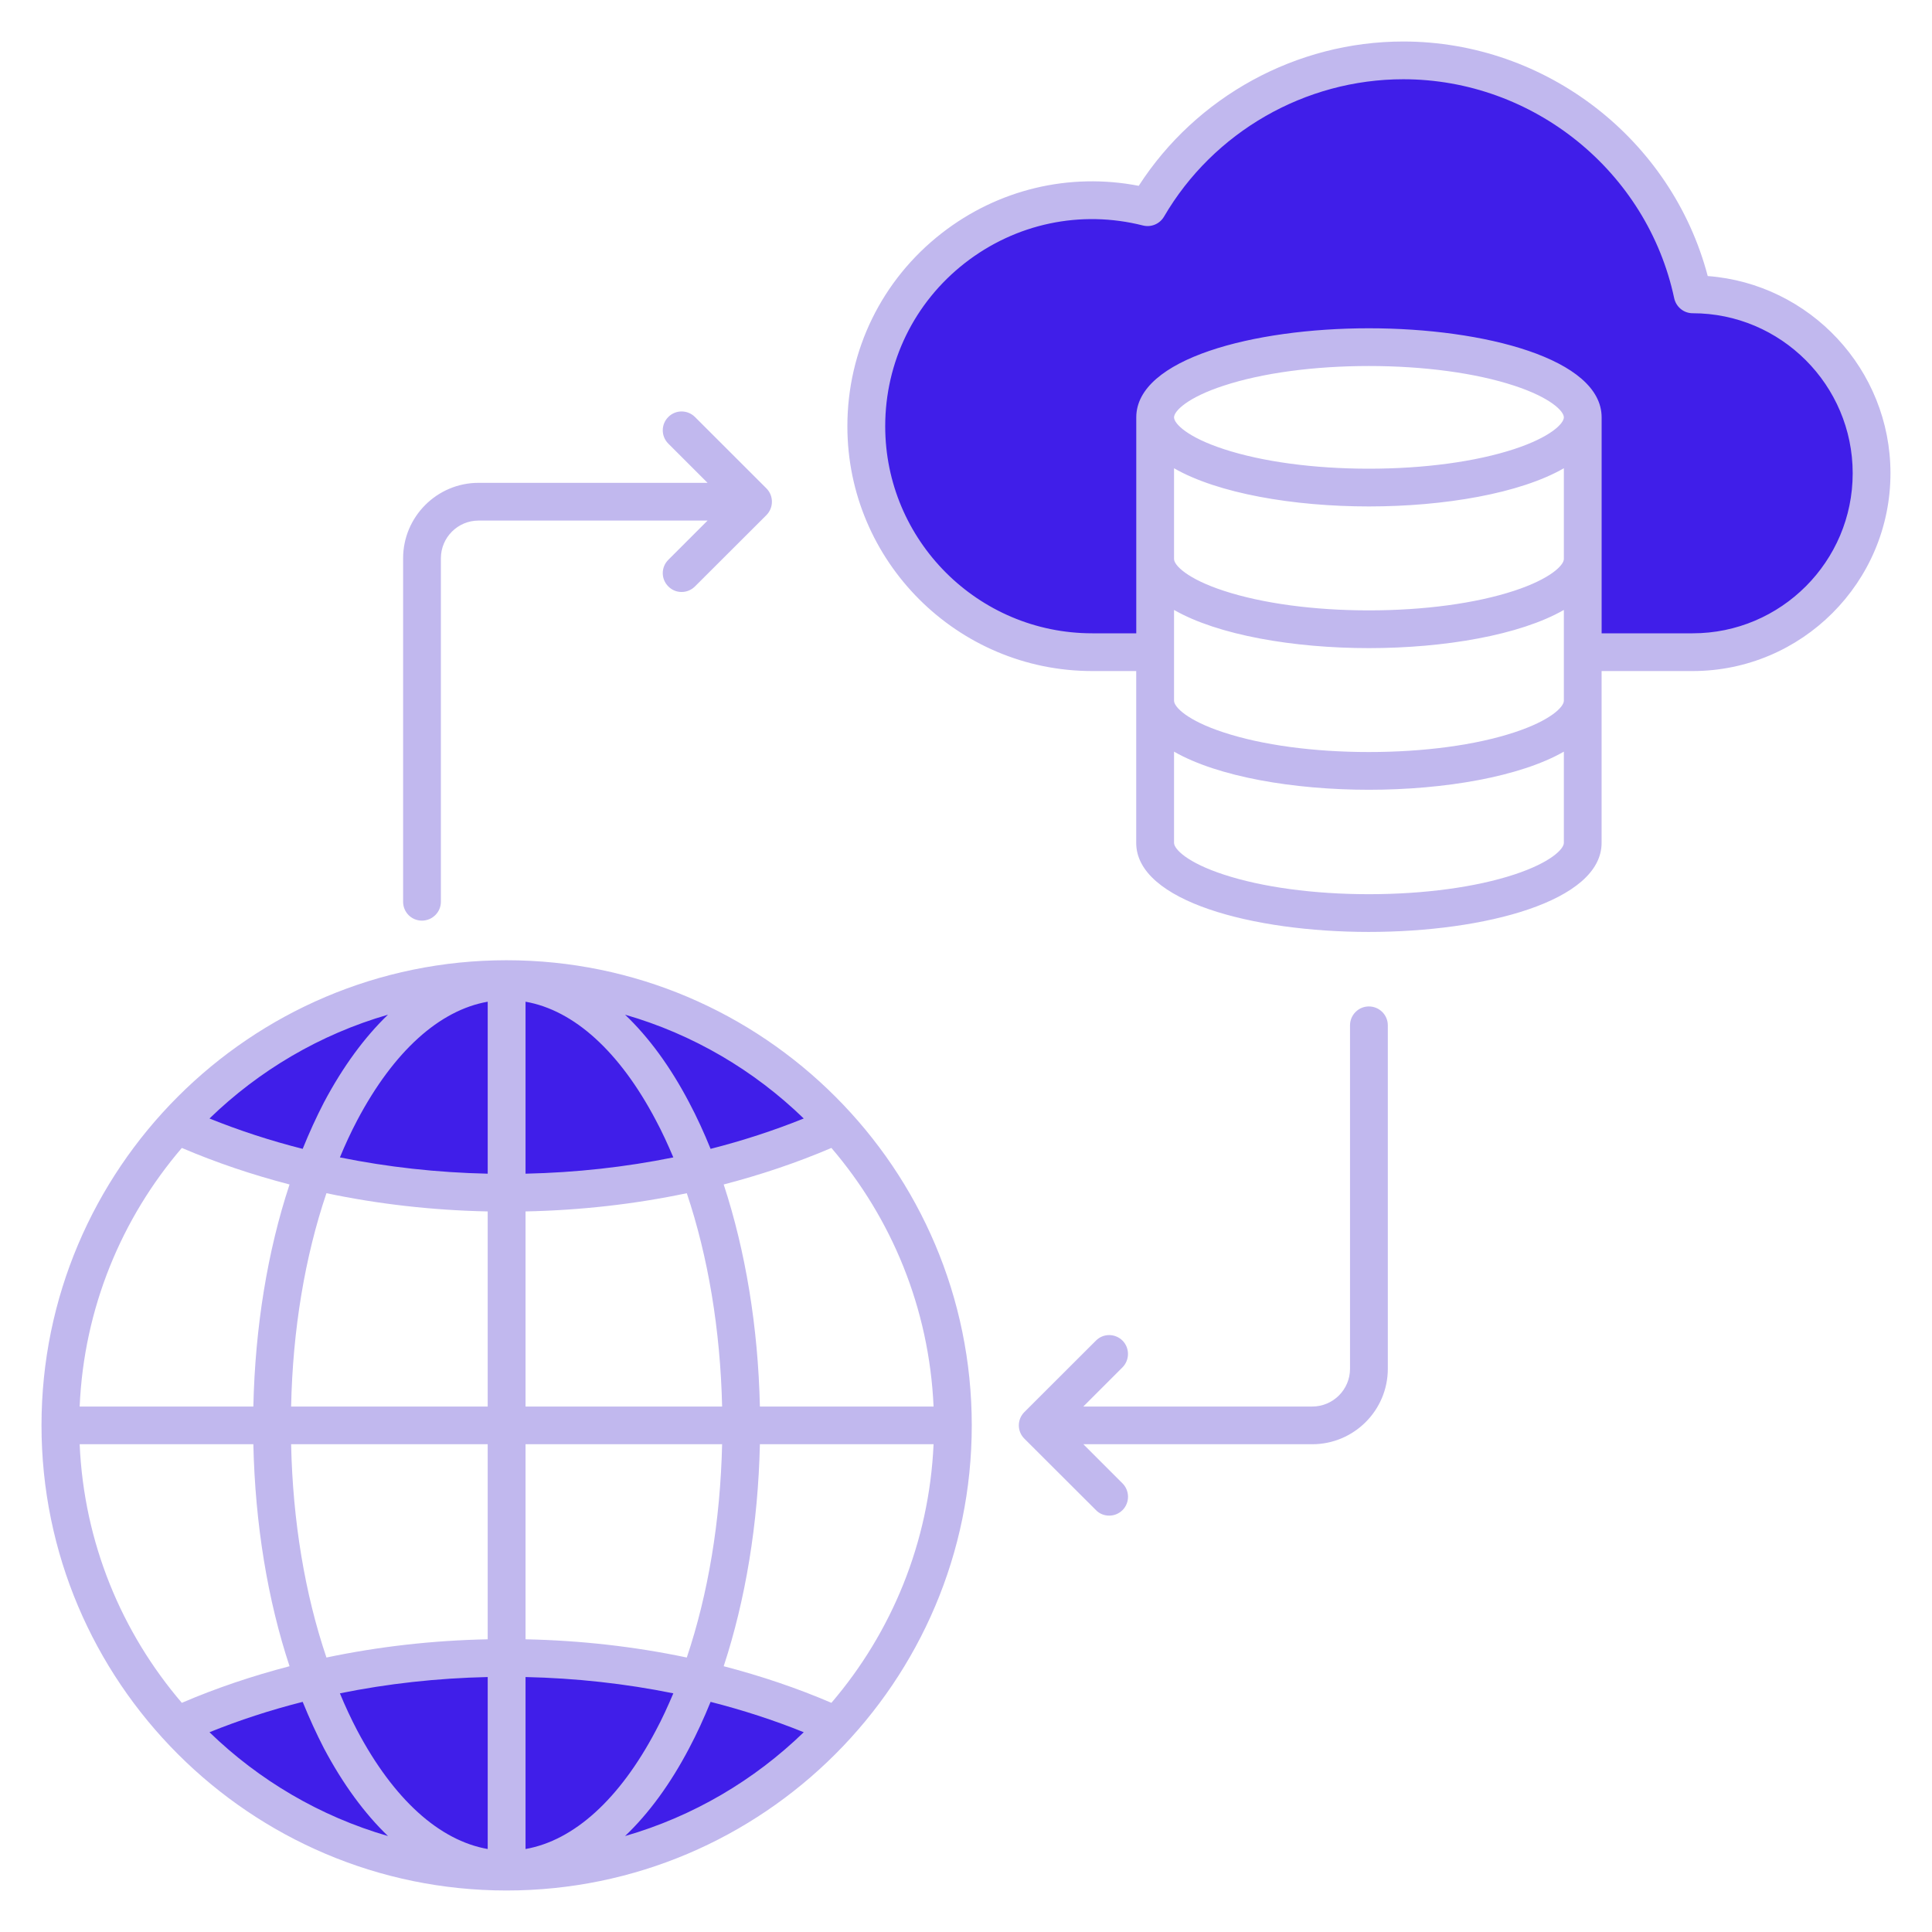
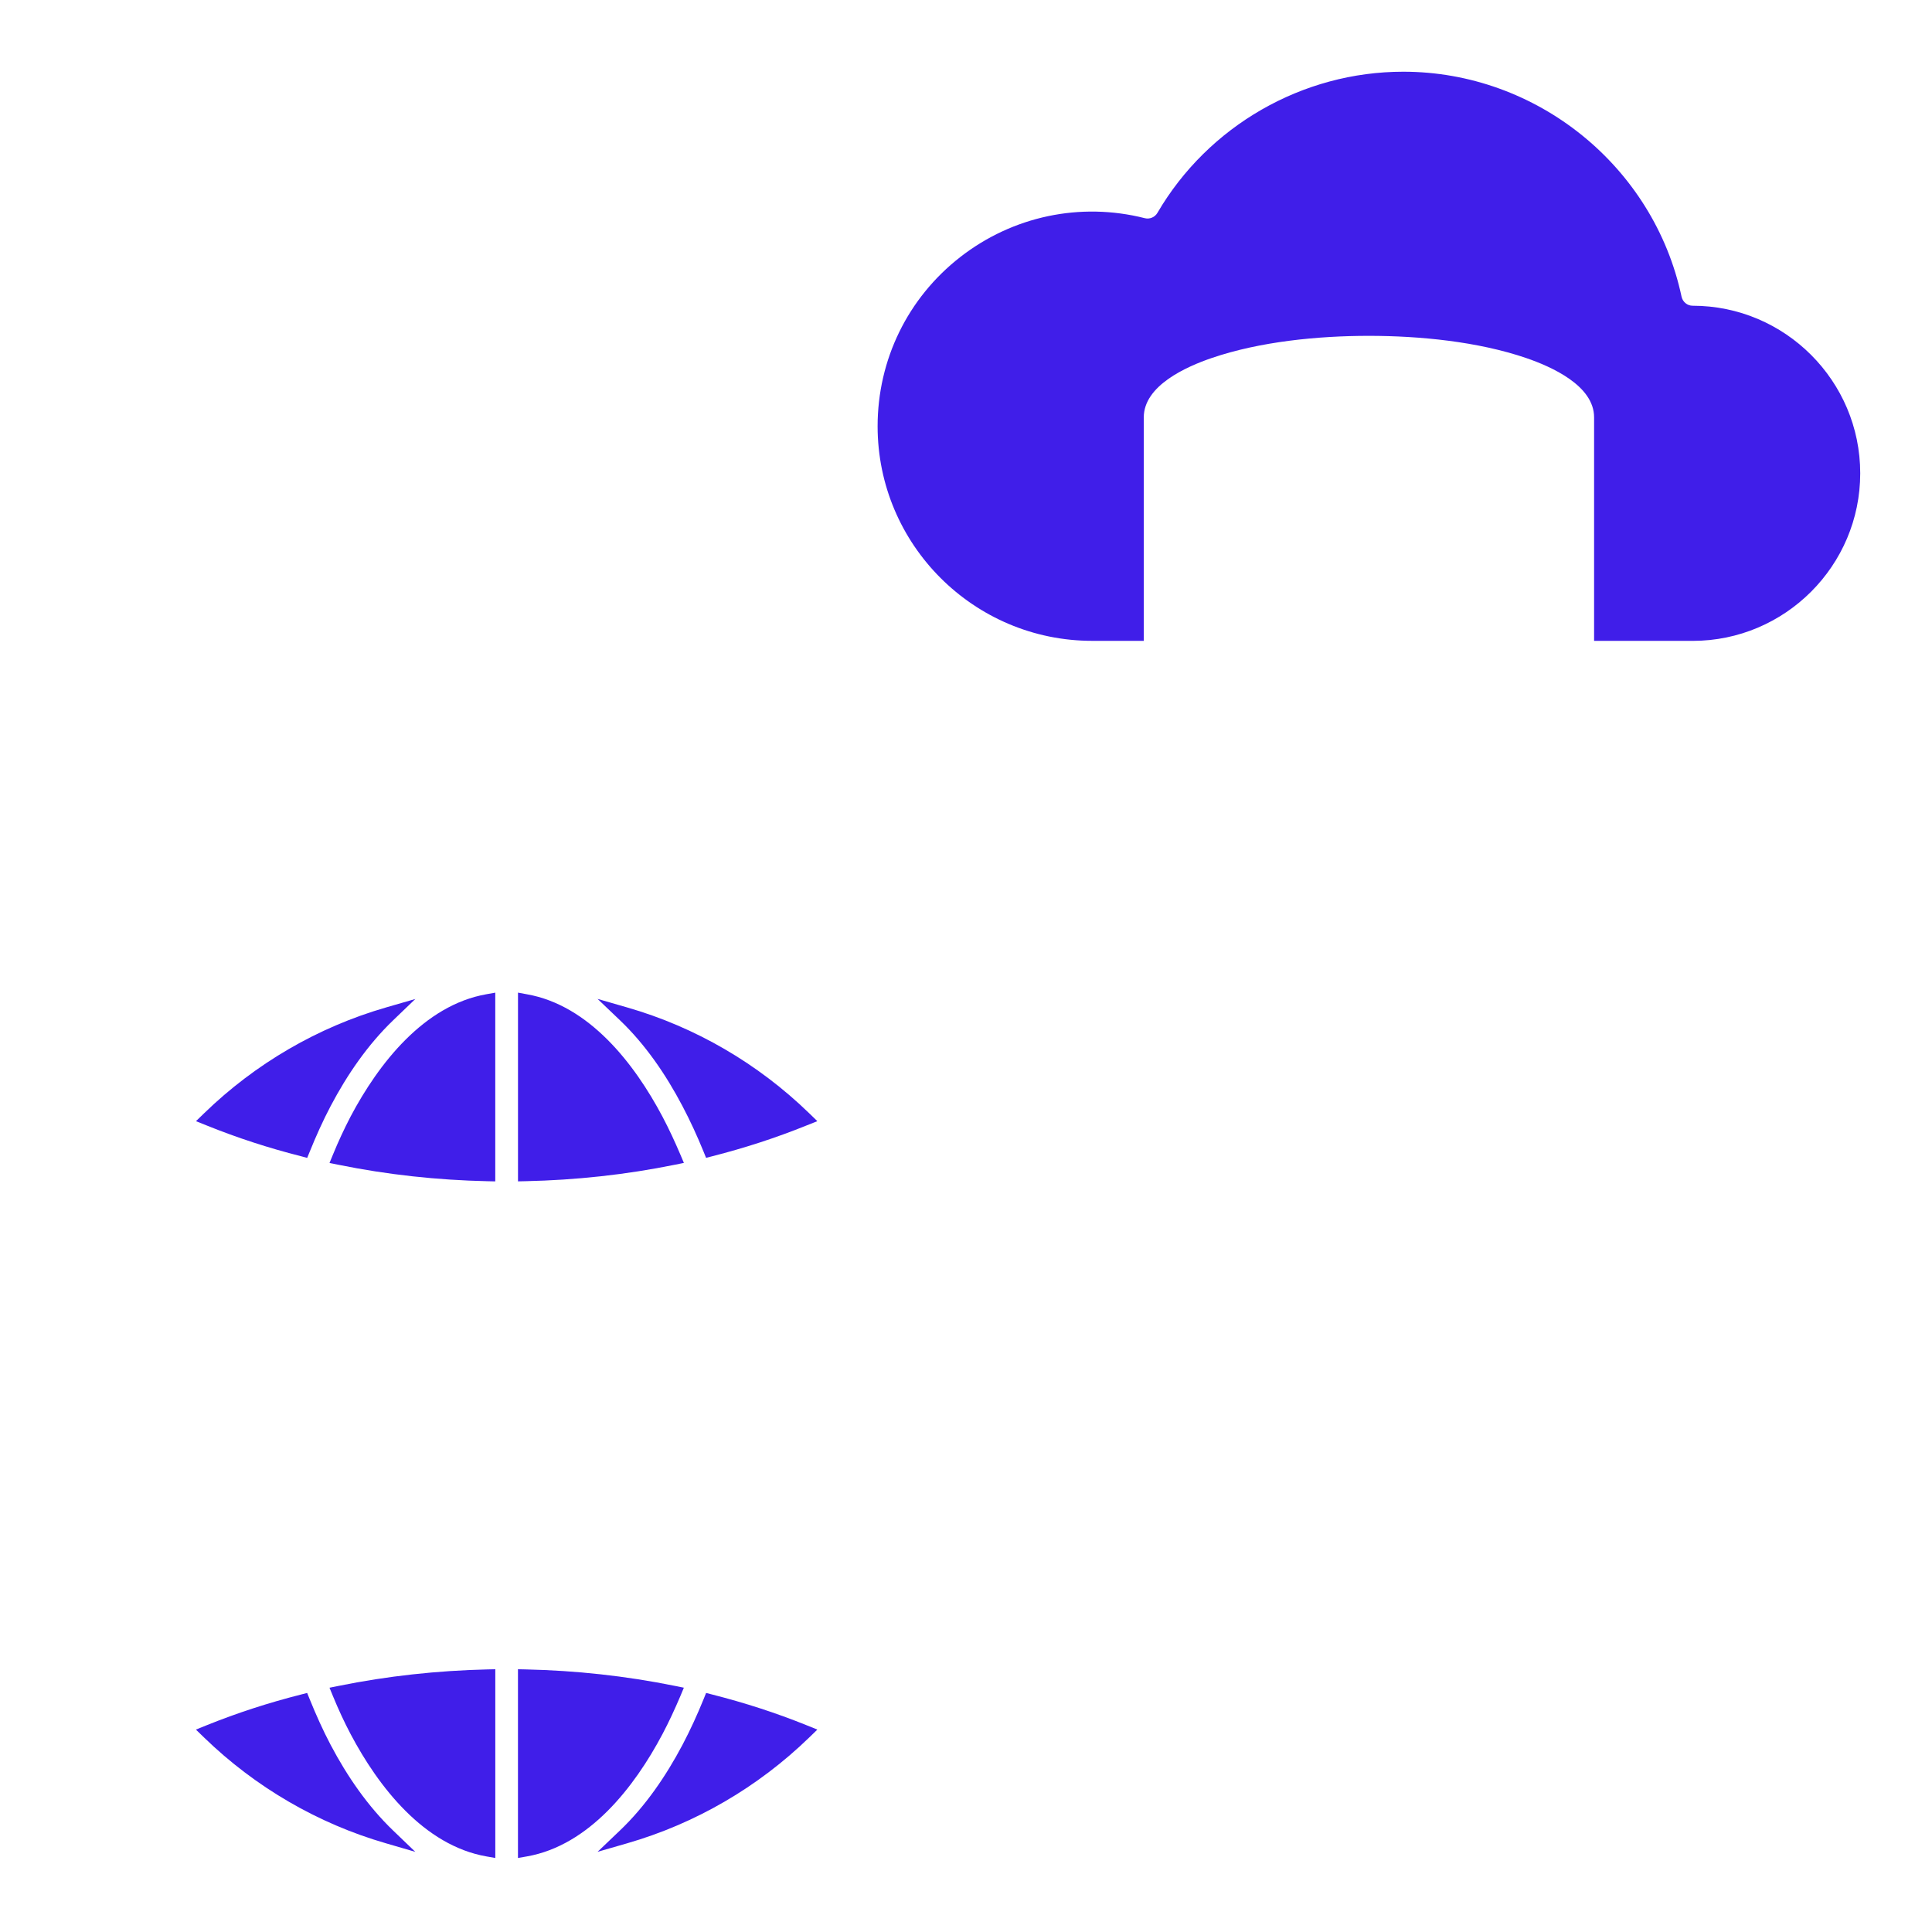
<svg xmlns="http://www.w3.org/2000/svg" width="60" height="60" viewBox="0 0 60 60" fill="none">
  <path fill-rule="evenodd" clip-rule="evenodd" d="M9.342 35.906C8.347 35.654 7.37 35.337 6.42 34.953L6.086 34.819L6.345 34.568C7.929 33.032 9.866 31.901 11.986 31.288L12.899 31.024L12.213 31.683C11.42 32.444 10.78 33.38 10.269 34.349C10.027 34.809 9.813 35.286 9.618 35.769L9.54 35.959L9.342 35.906ZM10.341 35.855L10.233 36.117L10.511 36.173C12.035 36.483 13.588 36.65 15.142 36.684L15.381 36.689V30.828L15.105 30.877C13.165 31.219 11.755 33.036 10.889 34.673C10.688 35.059 10.505 35.454 10.341 35.855ZM16.362 30.878C18.301 31.219 19.707 33.04 20.572 34.675C20.775 35.058 20.957 35.453 21.127 35.851L21.239 36.115L20.958 36.172C19.434 36.482 17.88 36.649 16.326 36.683L16.087 36.688V30.827L16.362 30.878ZM25.049 34.952L25.383 34.818L25.124 34.567C23.537 33.029 21.6 31.898 19.477 31.287L18.558 31.022L19.25 31.682C20.045 32.44 20.684 33.379 21.193 34.348C21.436 34.809 21.654 35.284 21.851 35.768L21.928 35.958L22.126 35.907C23.119 35.653 24.098 35.337 25.049 34.952ZM11.985 57.245C9.865 56.632 7.928 55.5 6.343 53.965L6.084 53.714L6.418 53.579C7.37 53.195 8.347 52.879 9.341 52.627L9.539 52.576L9.616 52.766C9.812 53.249 10.025 53.727 10.268 54.188C10.779 55.157 11.42 56.092 12.212 56.852L12.898 57.511L11.985 57.245ZM10.511 52.358L10.233 52.414L10.341 52.677C10.506 53.079 10.688 53.474 10.89 53.857C11.756 55.494 13.166 57.312 15.107 57.653L15.382 57.701V51.84L15.143 51.845C13.587 51.881 12.034 52.049 10.511 52.358ZM21.127 52.679C20.957 53.079 20.775 53.474 20.572 53.857C19.707 55.492 18.3 57.312 16.362 57.653L16.086 57.701V51.84L16.325 51.845C17.879 51.879 19.433 52.047 20.957 52.356L21.238 52.413L21.127 52.679ZM19.25 56.85L18.558 57.51L19.478 57.245C21.601 56.632 23.538 55.502 25.125 53.965L25.384 53.714L25.05 53.579C24.1 53.195 23.121 52.88 22.127 52.627L21.929 52.576L21.852 52.766C21.656 53.25 21.438 53.726 21.195 54.188C20.684 55.154 20.045 56.093 19.25 56.85ZM49.506 19.902V12.961C49.506 11.971 48.172 11.385 47.397 11.119C45.899 10.607 44.088 10.43 42.51 10.43C40.934 10.43 39.125 10.607 37.629 11.119C36.853 11.384 35.521 11.971 35.521 12.961V19.902H33.92C30.244 19.902 27.255 16.914 27.255 13.238C27.255 11.171 28.191 9.254 29.82 7.984C31.45 6.714 33.55 6.268 35.553 6.776C35.706 6.814 35.865 6.746 35.944 6.612C37.523 3.908 40.448 2.227 43.58 2.227C47.723 2.227 51.359 5.161 52.223 9.216C52.259 9.377 52.401 9.495 52.567 9.495C55.435 9.495 57.771 11.83 57.771 14.699C57.771 17.568 55.435 19.903 52.567 19.903H49.506V19.902Z" fill="#401EE9" />
-   <path fill-rule="evenodd" clip-rule="evenodd" d="M12.519 28.006V17.339C12.519 16.047 13.572 14.995 14.861 14.995H21.974L20.756 13.778C20.525 13.549 20.525 13.178 20.756 12.949C20.982 12.721 21.352 12.721 21.582 12.949L23.803 15.168C24.029 15.396 24.029 15.766 23.803 15.996L21.582 18.213C21.352 18.442 20.981 18.442 20.756 18.213C20.525 17.985 20.525 17.613 20.756 17.385L21.974 16.167H14.861C14.216 16.167 13.692 16.693 13.692 17.339V28.006C13.692 28.329 13.427 28.591 13.103 28.591C12.778 28.591 12.519 28.329 12.519 28.006ZM43.1 31.842V42.509C43.1 43.8 42.048 44.852 40.753 44.852H33.645L34.862 46.069C35.088 46.298 35.088 46.669 34.862 46.897C34.746 47.012 34.597 47.069 34.448 47.069C34.294 47.069 34.145 47.012 34.035 46.897L31.814 44.68C31.583 44.452 31.583 44.08 31.814 43.852L34.035 41.634C34.261 41.405 34.63 41.405 34.861 41.634C35.087 41.863 35.087 42.233 34.861 42.463L33.643 43.681H40.752C41.402 43.681 41.926 43.154 41.926 42.509V31.842C41.926 31.519 42.191 31.256 42.51 31.256C42.837 31.256 43.1 31.519 43.1 31.842ZM52.567 19.668H49.74V12.961C49.74 11.146 46.104 10.195 42.511 10.195C38.924 10.195 35.288 11.146 35.288 12.961V19.668H33.921C30.373 19.668 27.491 16.784 27.491 13.238C27.491 11.242 28.395 9.395 29.965 8.169C31.546 6.939 33.562 6.513 35.497 7.003C35.75 7.066 36.015 6.955 36.148 6.73C37.684 4.097 40.533 2.461 43.58 2.461C47.619 2.461 51.156 5.323 51.994 9.264C52.055 9.534 52.291 9.728 52.567 9.728C55.306 9.728 57.537 11.958 57.537 14.698C57.538 17.439 55.306 19.668 52.567 19.668ZM47.024 22.746C48.154 22.376 48.567 21.954 48.567 21.762V18.942C47.207 19.724 44.853 20.128 42.511 20.128C40.174 20.128 37.822 19.724 36.461 18.942V21.762C36.461 21.954 36.868 22.376 38.004 22.746C39.199 23.14 40.803 23.355 42.511 23.355C44.224 23.355 45.828 23.14 47.024 22.746ZM47.024 27.16C45.828 27.553 44.224 27.77 42.511 27.77C40.802 27.77 39.199 27.553 38.004 27.16C36.868 26.789 36.461 26.368 36.461 26.176V23.343C37.821 24.124 40.174 24.527 42.511 24.527C44.852 24.527 47.206 24.124 48.567 23.343V26.176C48.567 26.368 48.154 26.789 47.024 27.16ZM36.461 12.961C36.461 13.154 36.868 13.575 38.004 13.947C39.199 14.339 40.803 14.556 42.511 14.556C44.224 14.556 45.828 14.339 47.024 13.947C48.154 13.575 48.567 13.154 48.567 12.961C48.567 12.769 48.154 12.348 47.024 11.977C45.828 11.584 44.224 11.367 42.511 11.367C40.802 11.367 39.199 11.584 38.004 11.977C36.868 12.348 36.461 12.769 36.461 12.961ZM36.461 14.542V17.361C36.461 17.553 36.868 17.975 38.004 18.347C39.199 18.739 40.803 18.956 42.511 18.956C44.224 18.956 45.828 18.739 47.024 18.347C48.154 17.975 48.567 17.553 48.567 17.361V14.542C47.207 15.325 44.853 15.728 42.511 15.728C40.174 15.728 37.822 15.325 36.461 14.542ZM53.035 8.573C51.918 4.325 48.011 1.289 43.58 1.289C40.262 1.289 37.154 2.996 35.364 5.771C33.204 5.353 30.994 5.88 29.242 7.245C27.384 8.694 26.316 10.879 26.316 13.238C26.316 17.429 29.727 20.84 33.92 20.84H35.286V26.176C35.286 27.991 38.923 28.942 42.51 28.942C46.103 28.942 49.739 27.991 49.739 26.176V20.84H52.566C55.955 20.84 58.71 18.084 58.71 14.698C58.711 11.468 56.204 8.812 53.035 8.573ZM23.599 43.681C23.544 41.21 23.153 38.851 22.475 36.785C23.632 36.484 24.757 36.105 25.82 35.65C27.688 37.831 28.856 40.623 28.993 43.681H23.599ZM22.475 51.746C23.153 49.681 23.544 47.322 23.599 44.852H28.993C28.855 47.909 27.688 50.701 25.82 52.883C24.757 52.426 23.633 52.048 22.475 51.746ZM21.401 54.295C20.817 55.407 20.145 56.322 19.412 57.02C21.529 56.409 23.423 55.287 24.961 53.796C24.035 53.422 23.065 53.107 22.068 52.853C21.864 53.355 21.643 53.838 21.401 54.295ZM9.4 52.853C9.604 53.355 9.824 53.838 10.06 54.295C10.65 55.407 11.323 56.322 12.049 57.02C9.939 56.409 8.044 55.287 6.506 53.796C7.432 53.422 8.396 53.107 9.4 52.853ZM7.868 44.852H2.474C2.606 47.909 3.779 50.701 5.647 52.883C6.711 52.426 7.835 52.048 8.992 51.746C8.309 49.681 7.923 47.322 7.868 44.852ZM8.992 36.785C8.309 38.851 7.923 41.21 7.868 43.681H2.474C2.606 40.623 3.779 37.831 5.647 35.65C6.711 36.105 7.835 36.484 8.992 36.785ZM10.06 34.237C10.65 33.124 11.323 32.21 12.049 31.512C9.939 32.122 8.044 33.245 6.506 34.736C7.432 35.109 8.396 35.425 9.4 35.679C9.604 35.176 9.824 34.693 10.06 34.237ZM21.401 34.237C21.643 34.693 21.864 35.176 22.068 35.679C23.065 35.425 24.035 35.109 24.961 34.736C23.423 33.245 21.529 32.122 19.412 31.512C20.145 32.21 20.817 33.124 21.401 34.237ZM16.321 36.45V31.109C17.825 31.373 19.241 32.654 20.365 34.785C20.563 35.153 20.74 35.542 20.911 35.944C19.428 36.245 17.885 36.416 16.321 36.45ZM16.321 43.681V37.622C18.029 37.587 19.715 37.396 21.329 37.056C21.99 39.025 22.371 41.293 22.426 43.681H16.321ZM16.321 50.91V44.852H22.426C22.371 47.238 21.991 49.507 21.329 51.476C19.716 51.136 18.029 50.945 16.321 50.91ZM16.321 57.423V52.082C17.885 52.116 19.428 52.287 20.911 52.588C20.74 52.99 20.564 53.379 20.365 53.748C19.241 55.877 17.825 57.158 16.321 57.423ZM15.146 52.082C13.576 52.116 12.039 52.287 10.556 52.588C10.722 52.99 10.903 53.379 11.097 53.748C12.226 55.877 13.642 57.158 15.146 57.423V52.082ZM15.146 44.852V50.91C13.433 50.945 11.753 51.136 10.138 51.476C9.471 49.507 9.091 47.238 9.041 44.852H15.146ZM15.146 37.622V43.681H9.041C9.09 41.293 9.471 39.025 10.138 37.056C11.753 37.396 13.433 37.587 15.146 37.622ZM15.146 31.109V36.45C13.576 36.416 12.039 36.245 10.556 35.944C10.722 35.542 10.903 35.153 11.097 34.785C12.226 32.654 13.643 31.373 15.146 31.109ZM15.731 29.821C7.768 29.821 1.289 36.301 1.289 44.266C1.289 52.23 7.768 58.711 15.731 58.711C23.699 58.711 30.179 52.23 30.179 44.266C30.179 36.301 23.699 29.821 15.731 29.821Z" fill="#C1B8EE" />
</svg>